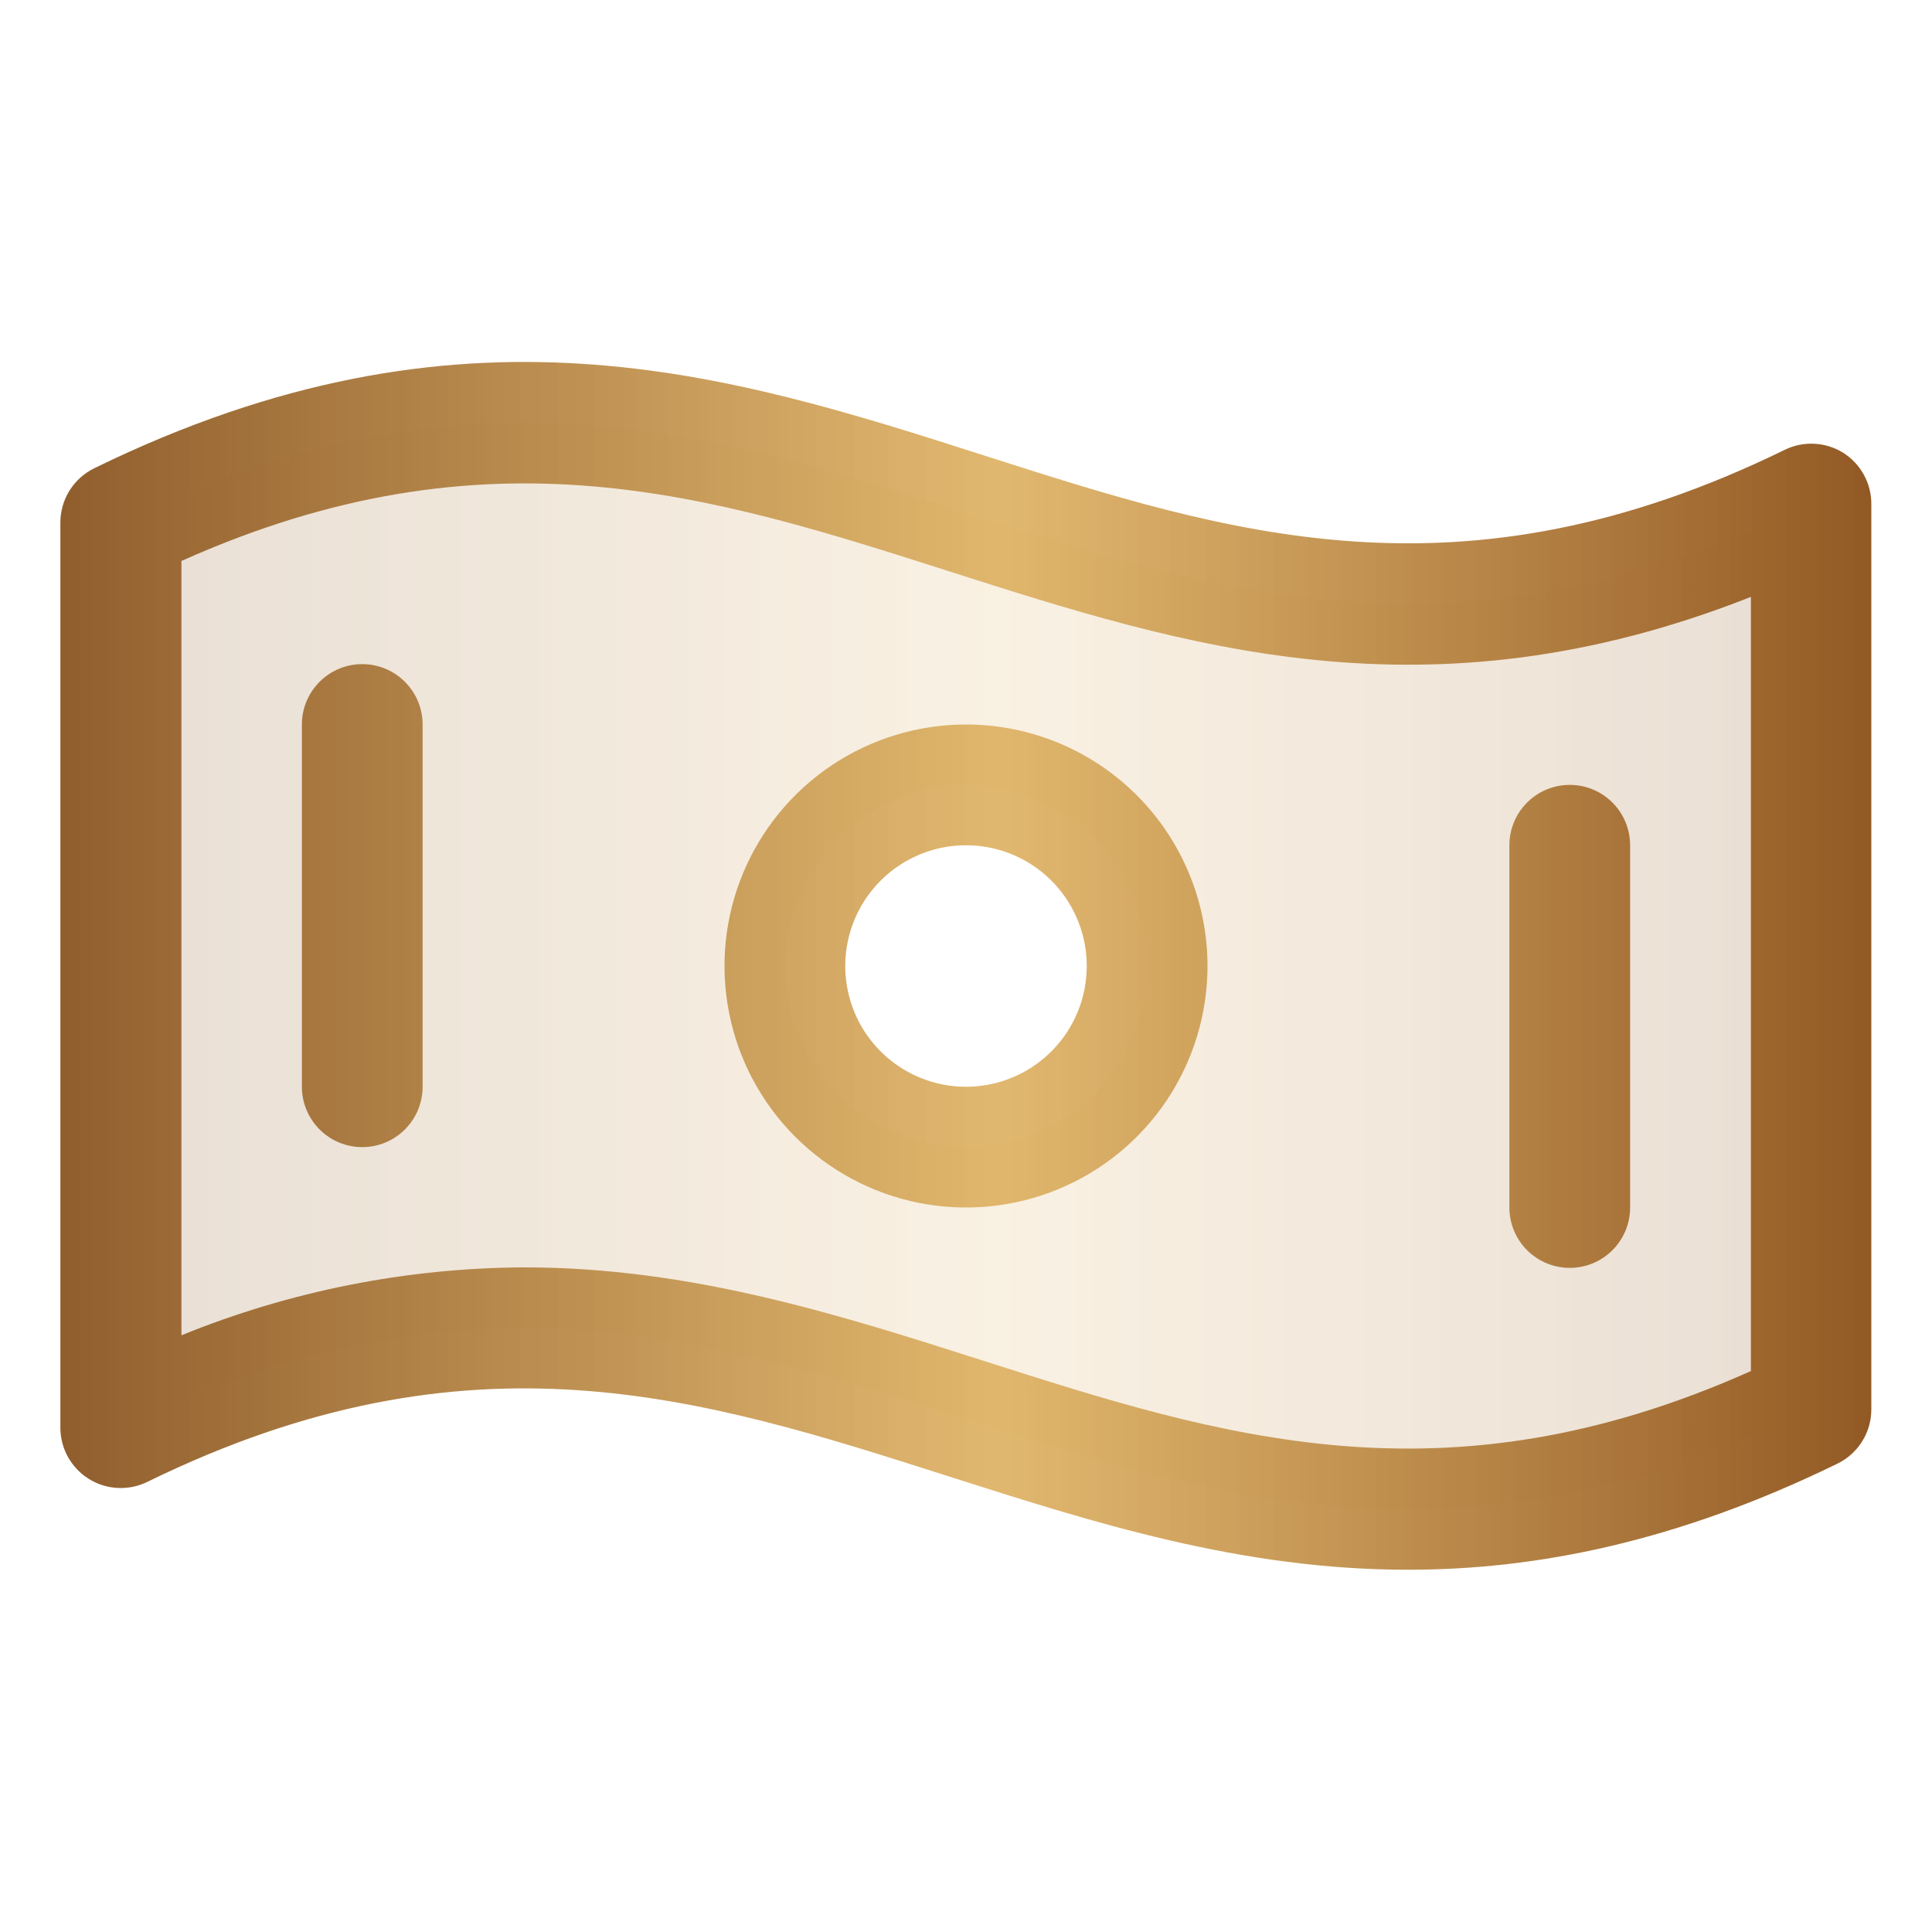
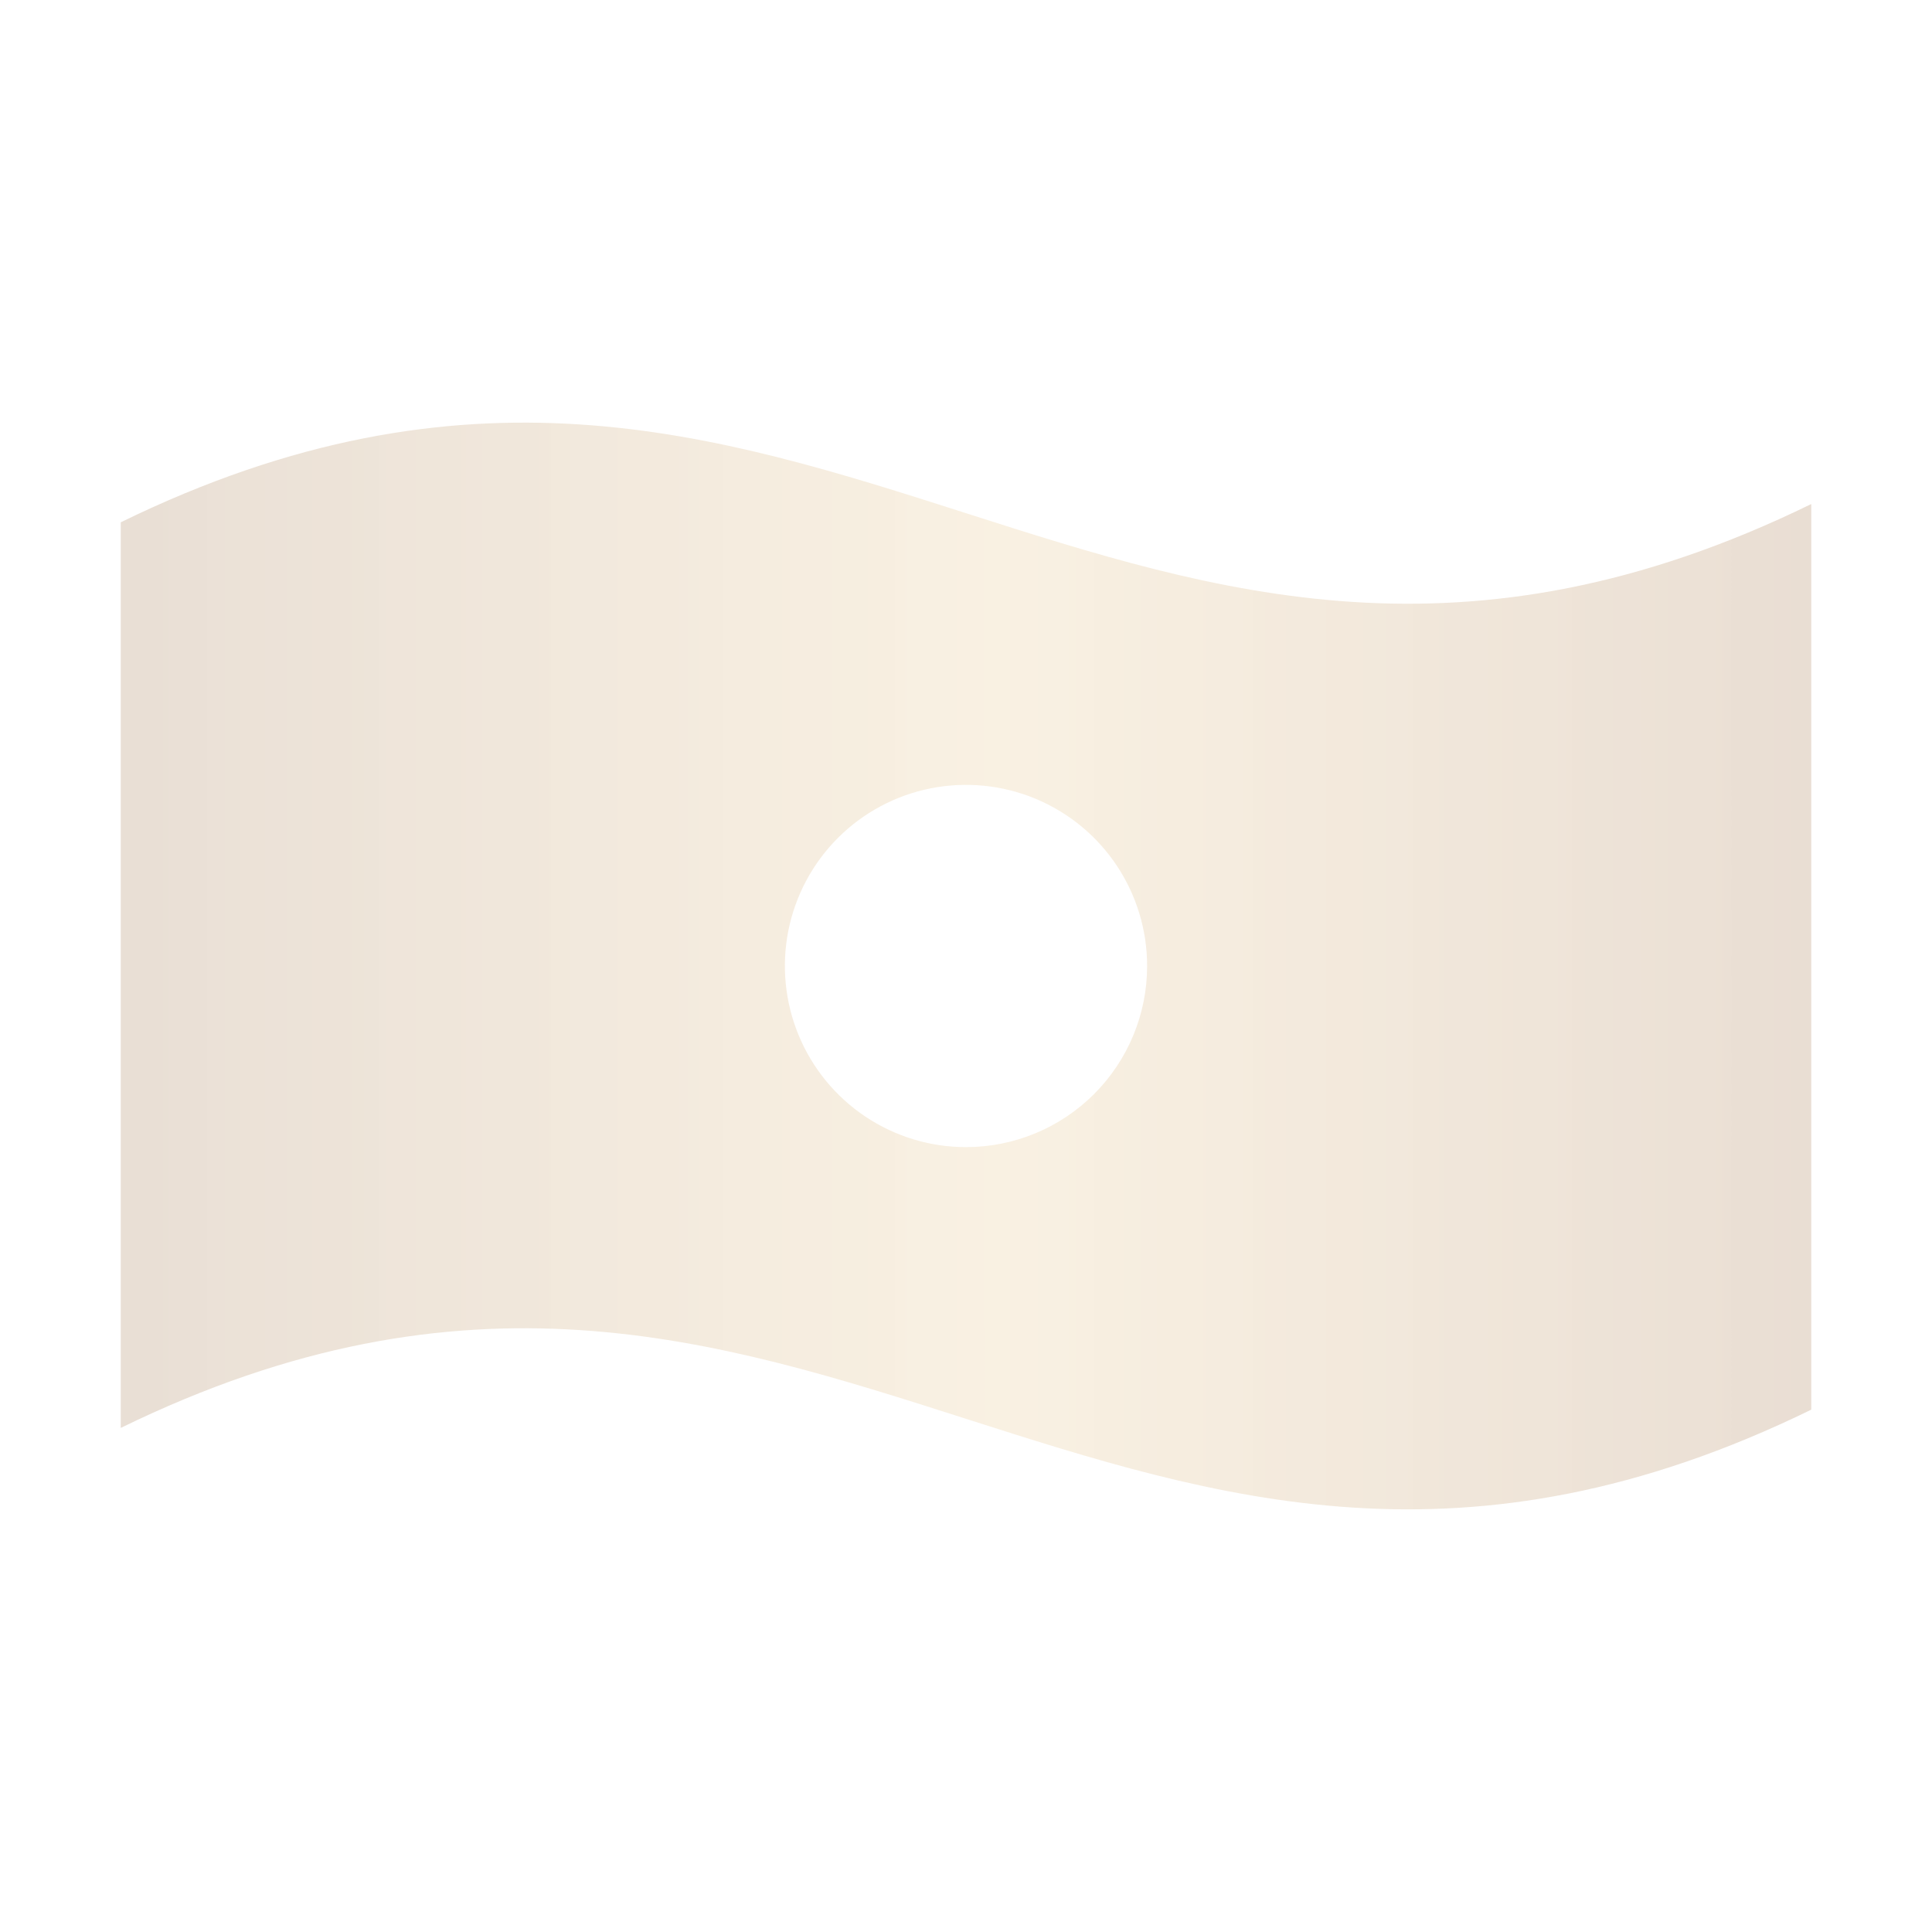
<svg xmlns="http://www.w3.org/2000/svg" width="64" height="64" viewBox="0 0 64 64" fill="none">
  <path opacity="0.2" d="M4 17.302V47.302C26.91 36.11 37.09 57.89 60 46.697V16.697C37.09 27.89 26.91 6.11 4 17.302ZM32 38C30.813 38 29.653 37.648 28.667 36.989C27.68 36.329 26.911 35.392 26.457 34.296C26.003 33.2 25.884 31.993 26.115 30.829C26.347 29.665 26.918 28.596 27.757 27.757C28.596 26.918 29.666 26.346 30.829 26.115C31.993 25.884 33.2 26.002 34.296 26.456C35.392 26.911 36.33 27.68 36.989 28.666C37.648 29.653 38 30.813 38 32C38 33.591 37.368 35.117 36.243 36.242C35.117 37.368 33.591 38 32 38Z" fill="url(#paint0_linear_81_1258)" />
-   <path d="M61.06 15C60.772 14.821 60.443 14.717 60.104 14.7C59.765 14.682 59.427 14.751 59.123 14.9C48.39 20.15 40.725 17.69 32.623 15.095C24.122 12.373 15.31 9.56 3.135 15.505C2.795 15.668 2.508 15.925 2.307 16.244C2.106 16.563 2 16.933 2 17.31V47.293C2 47.632 2.086 47.966 2.251 48.263C2.415 48.559 2.653 48.81 2.94 48.989C3.228 49.169 3.557 49.273 3.896 49.29C4.235 49.308 4.573 49.239 4.878 49.09C15.61 43.84 23.275 46.3 31.39 48.895C36.2 50.433 41.1 52 46.64 52C50.913 52 55.572 51.07 60.867 48.485C61.204 48.321 61.487 48.066 61.686 47.748C61.884 47.431 61.99 47.065 61.99 46.69V16.708C61.993 16.368 61.909 16.032 61.746 15.733C61.584 15.435 61.347 15.182 61.06 15ZM58 45.418C47.85 49.96 40.438 47.59 32.61 45.088C27.8 43.55 22.9 41.983 17.36 41.983C13.468 42.002 9.615 42.766 6.01 44.233V18.583C16.16 14.04 23.573 16.41 31.4 18.913C39.227 21.415 47.285 24 58 19.773V45.418ZM32 24C30.418 24 28.871 24.47 27.555 25.349C26.24 26.228 25.215 27.477 24.609 28.939C24.003 30.401 23.845 32.009 24.154 33.561C24.462 35.113 25.224 36.538 26.343 37.657C27.462 38.776 28.887 39.538 30.439 39.847C31.991 40.155 33.6 39.997 35.062 39.391C36.523 38.786 37.773 37.761 38.652 36.445C39.531 35.129 40 33.583 40 32C40 29.879 39.157 27.844 37.657 26.343C36.157 24.843 34.122 24 32 24ZM32 36C31.209 36 30.436 35.766 29.778 35.326C29.12 34.887 28.607 34.262 28.305 33.531C28.002 32.8 27.922 31.996 28.077 31.22C28.231 30.444 28.612 29.731 29.172 29.172C29.731 28.613 30.444 28.232 31.22 28.077C31.996 27.923 32.8 28.002 33.531 28.305C34.262 28.608 34.886 29.12 35.326 29.778C35.765 30.436 36 31.209 36 32C36 33.061 35.579 34.079 34.828 34.829C34.078 35.579 33.061 36 32 36ZM14 24V36C14 36.531 13.789 37.039 13.414 37.414C13.039 37.79 12.53 38 12 38C11.47 38 10.961 37.79 10.586 37.414C10.211 37.039 10 36.531 10 36V24C10 23.47 10.211 22.961 10.586 22.586C10.961 22.211 11.47 22 12 22C12.53 22 13.039 22.211 13.414 22.586C13.789 22.961 14 23.47 14 24ZM50 40V28C50 27.47 50.211 26.961 50.586 26.586C50.961 26.211 51.47 26 52 26C52.53 26 53.039 26.211 53.414 26.586C53.789 26.961 54 27.47 54 28V40C54 40.531 53.789 41.039 53.414 41.414C53.039 41.79 52.53 42 52 42C51.47 42 50.961 41.79 50.586 41.414C50.211 41.039 50 40.531 50 40Z" fill="url(#paint1_linear_81_1258)" />
  <defs>
    <linearGradient id="paint0_linear_81_1258" x1="4" y1="32" x2="60" y2="32" gradientUnits="userSpaceOnUse">
      <stop stop-color="#905E2D" />
      <stop offset="0.519" stop-color="#DEB060" stop-opacity="0.9" />
      <stop offset="1" stop-color="#925924" />
    </linearGradient>
    <linearGradient id="paint1_linear_81_1258" x1="2" y1="31.995" x2="61.99" y2="31.995" gradientUnits="userSpaceOnUse">
      <stop stop-color="#905E2D" />
      <stop offset="0.519" stop-color="#DEB060" stop-opacity="0.9" />
      <stop offset="1" stop-color="#925924" />
    </linearGradient>
  </defs>
</svg>